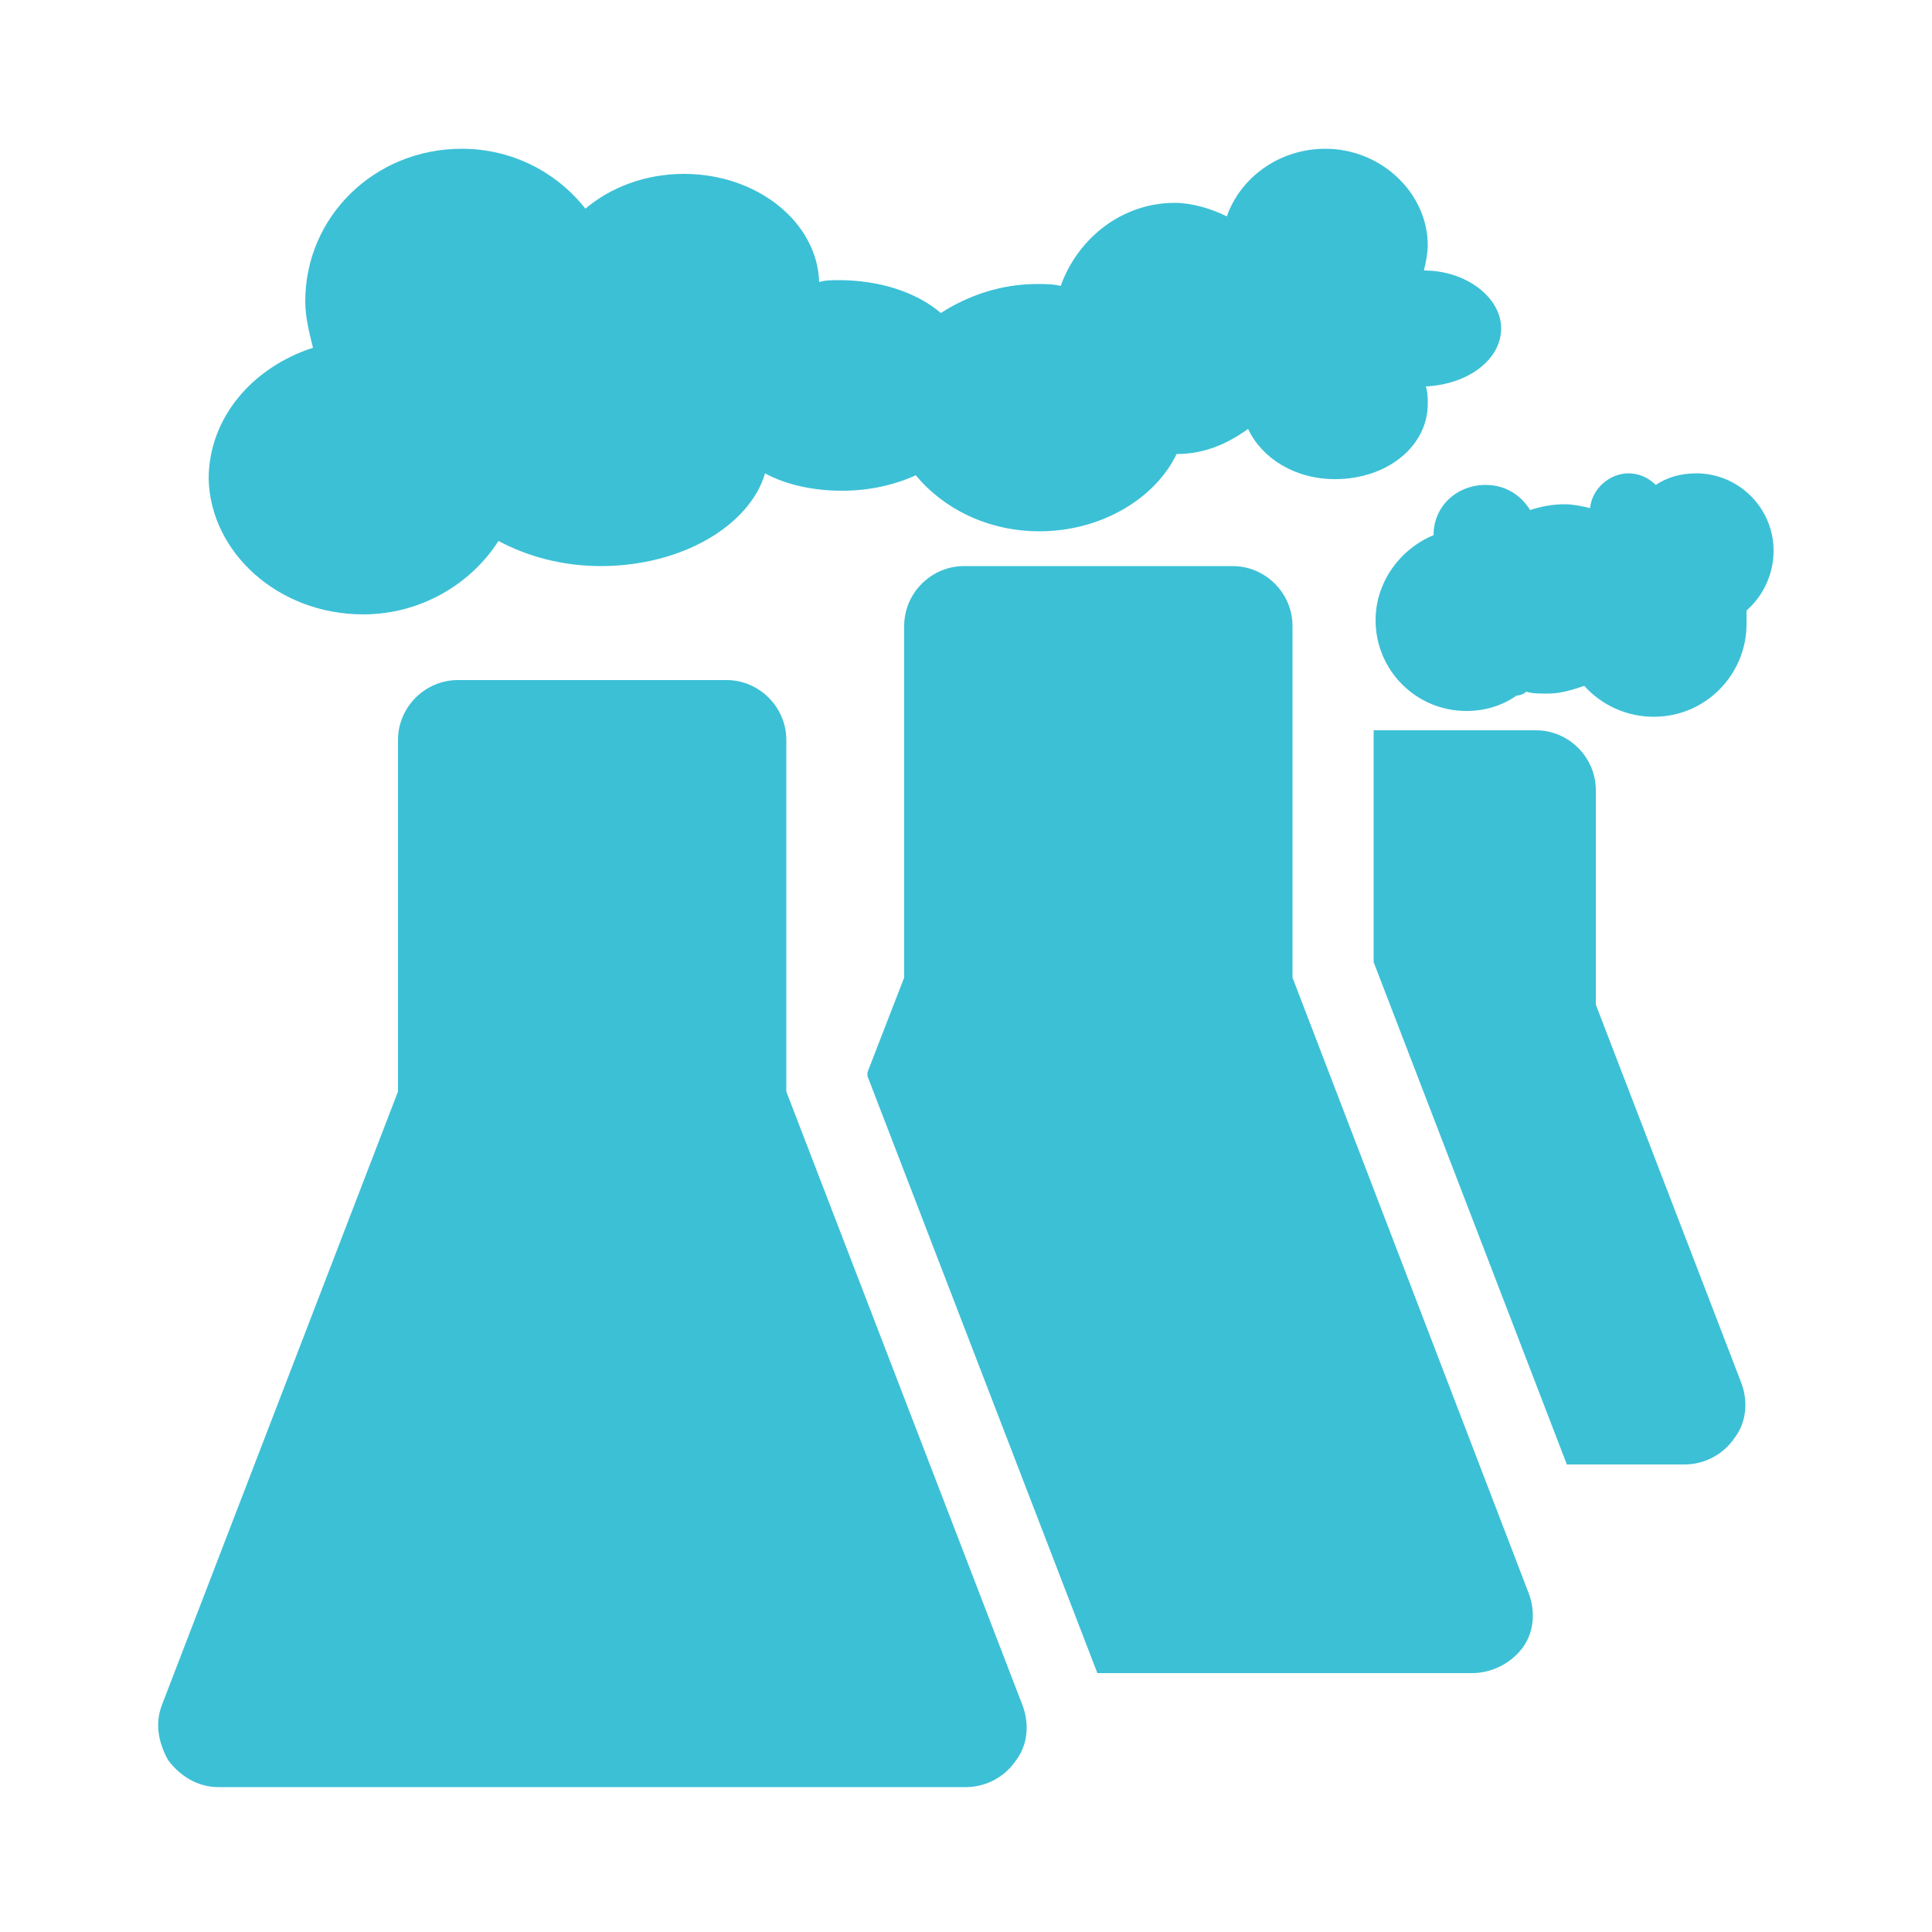
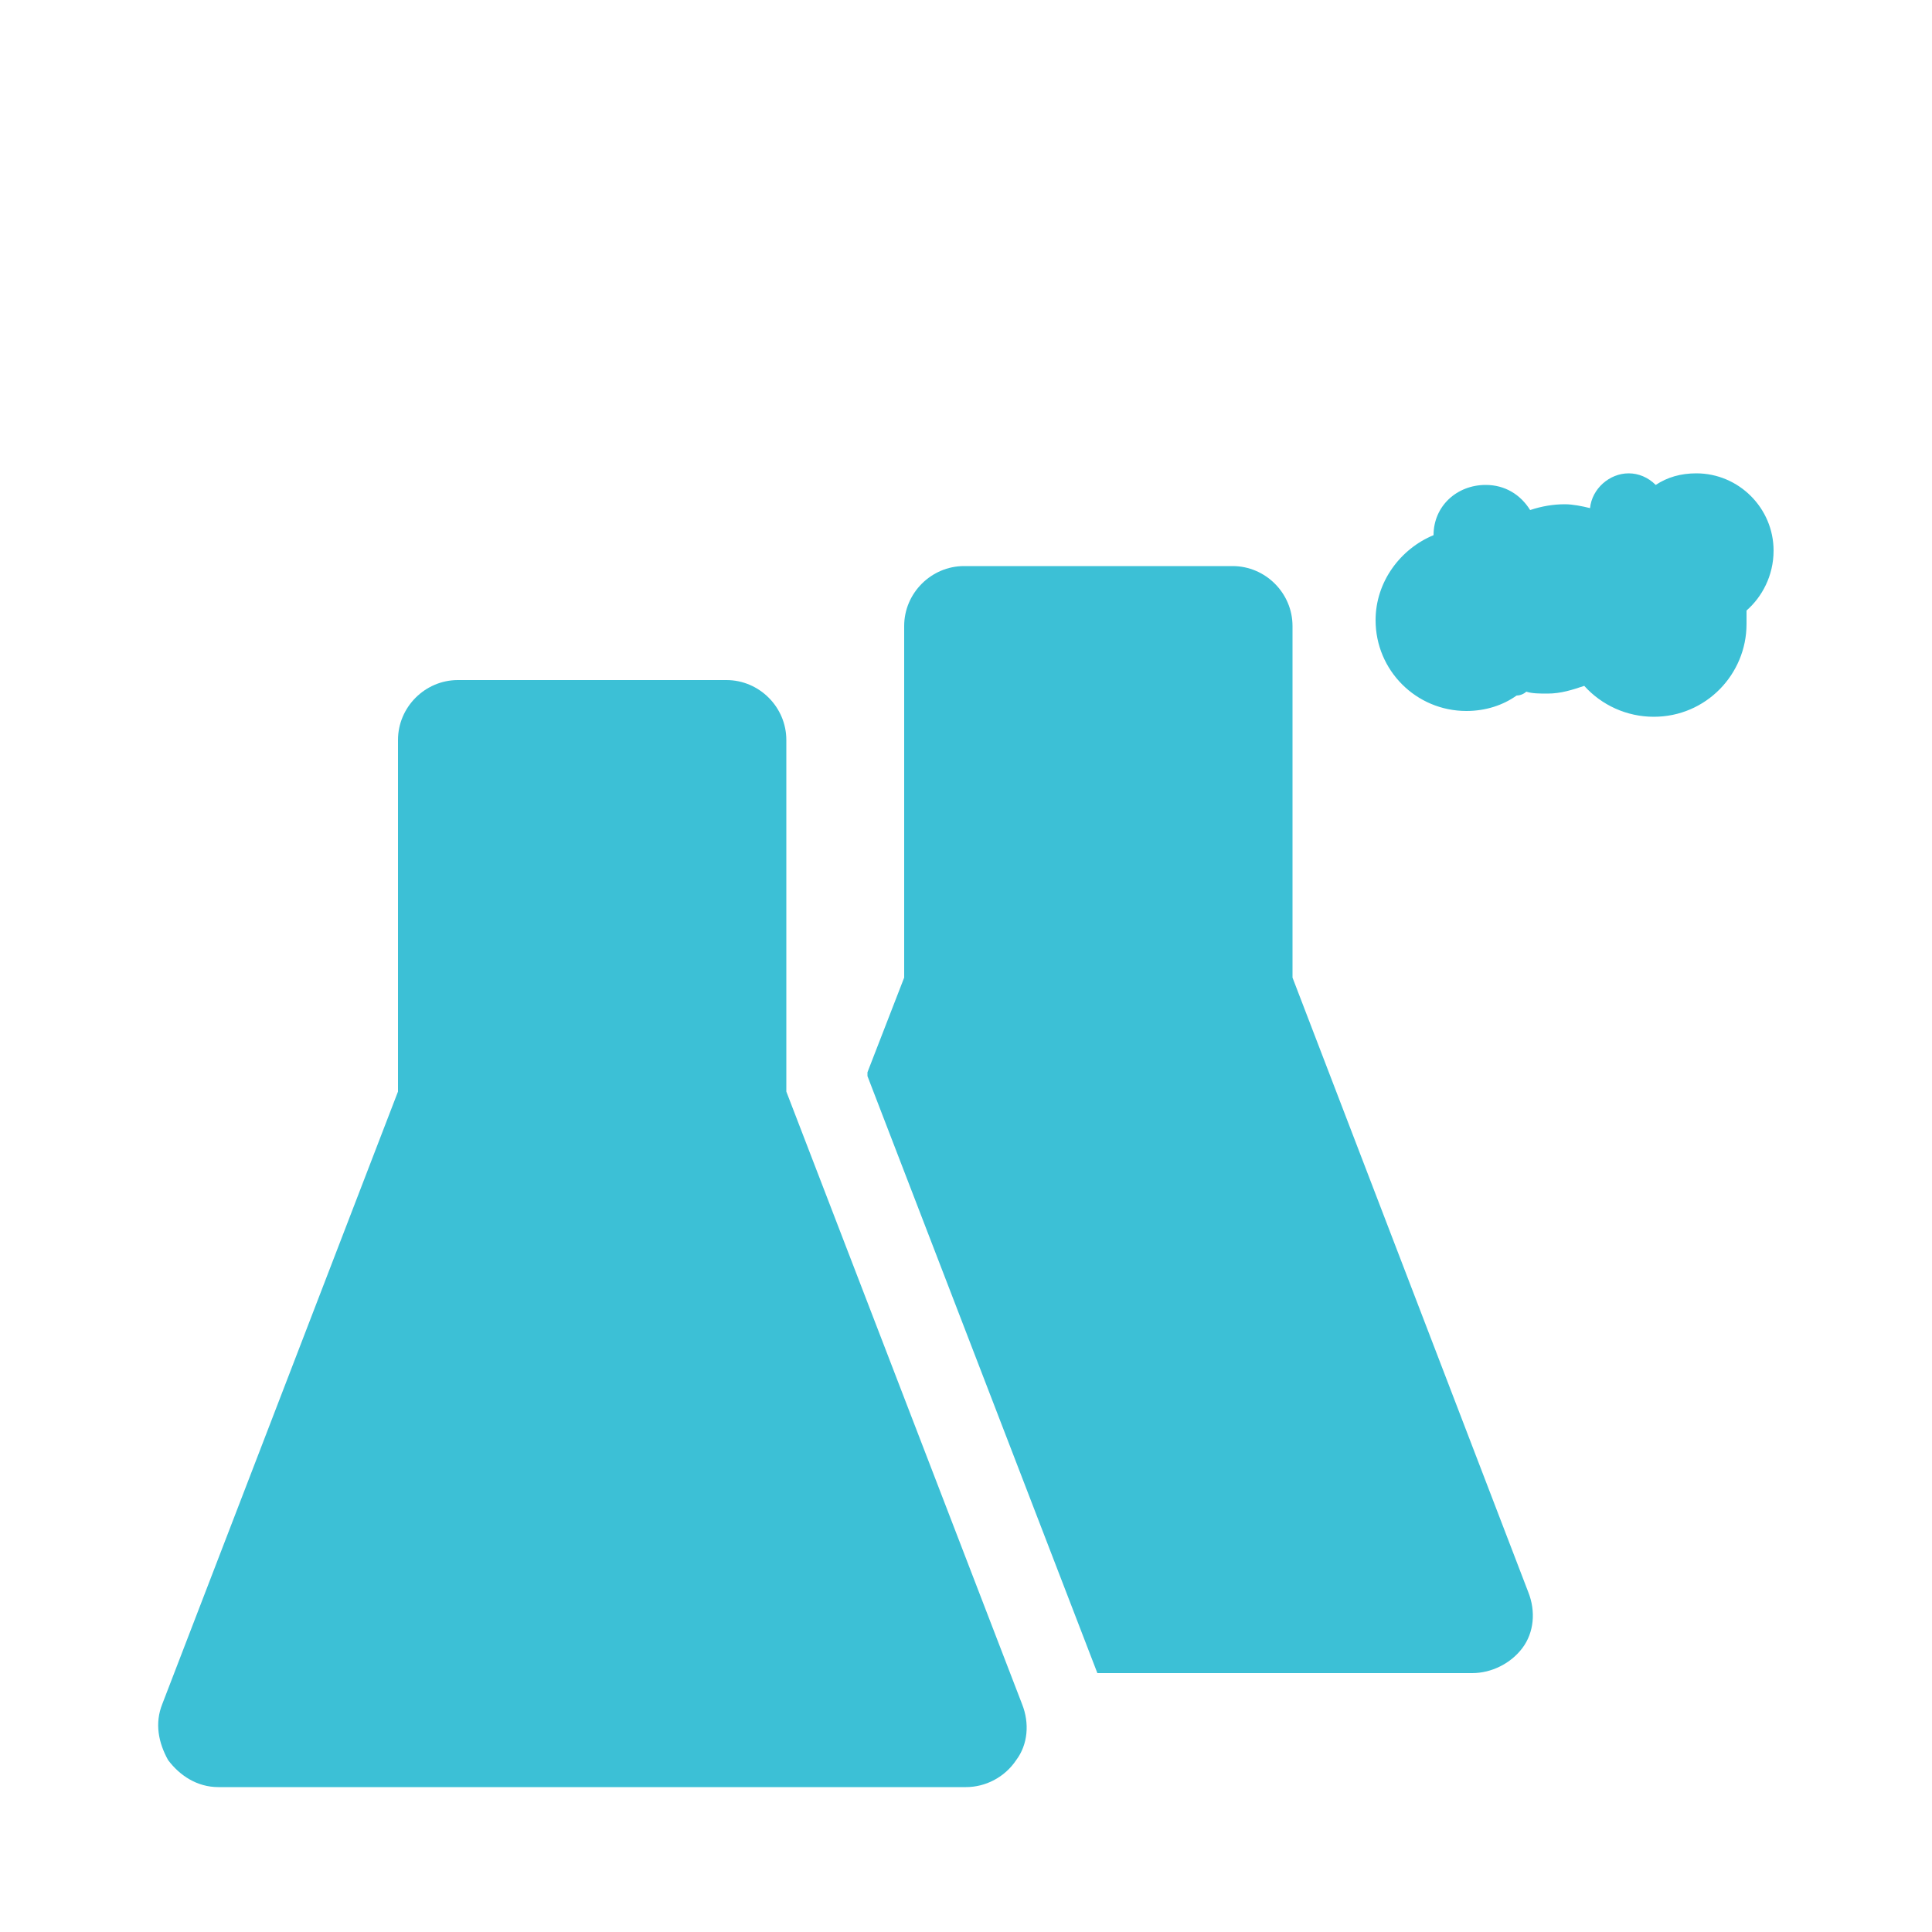
<svg xmlns="http://www.w3.org/2000/svg" version="1.1" id="Layer_1" x="0px" y="0px" viewBox="0 0 100 100" enable-background="new 0 0 100 100" xml:space="preserve">
  <g>
    <path fill="#3CC0D6" d="M91.8,28.5C91.8,28.5,91.8,28.5,91.8,28.5c0-2.2-1.8-4-4-4c-0.8,0-1.5,0.2-2.1,0.6   c-0.4-0.4-0.9-0.6-1.4-0.6c-1,0-1.9,0.8-2,1.8c-0.4-0.1-0.9-0.2-1.3-0.2c-0.6,0-1.2,0.1-1.8,0.3c-0.5-0.8-1.3-1.3-2.3-1.3   c-1.5,0-2.7,1.1-2.7,2.6c-1.7,0.7-3,2.4-3,4.4c0,2.6,2.1,4.7,4.7,4.7c1,0,1.9-0.3,2.6-0.8c0.2,0,0.4-0.1,0.5-0.2   c0.3,0.1,0.7,0.1,1.1,0.1c0.7,0,1.3-0.2,1.9-0.4c0.9,1,2.2,1.6,3.6,1.6c2.7,0,4.8-2.2,4.8-4.8c0-0.2,0-0.4,0-0.7   C91.2,30.9,91.8,29.8,91.8,28.5C91.8,28.6,91.8,28.6,91.8,28.5C91.8,28.5,91.8,28.5,91.8,28.5z" />
-     <path fill="#3CC0D6" d="M82.6,52V40.9c0-1.7-1.4-3.1-3.1-3.1h-8.4v12l10,26h6.1c1,0,2-0.5,2.6-1.4c0.6-0.8,0.7-1.9,0.3-2.9L82.6,52   z" />
    <path fill="#3CC0D6" d="M66.9,50.6V32.4c0-1.7-1.4-3.1-3.1-3.1H49.9c-1.7,0-3.1,1.4-3.1,3.1v18.2l-1.9,4.9v0.2l11.9,30.9h19.4   c1,0,2-0.5,2.6-1.3c0.6-0.8,0.7-1.9,0.3-2.9L66.9,50.6z" />
    <path fill="#3CC0D6" d="M40.7,56.5V38.3c0-1.7-1.4-3.1-3.1-3.1H23.7c-1.7,0-3.1,1.4-3.1,3.1v18.2L8.4,88.2c-0.4,1-0.2,2,0.3,2.9   c0.6,0.8,1.5,1.4,2.6,1.4H50c1,0,2-0.5,2.6-1.4c0.6-0.8,0.7-1.9,0.3-2.9L40.7,56.5z" />
-     <path fill="#3CC0D6" d="M18.8,31.8c3,0,5.6-1.6,7-3.8c1.5,0.8,3.3,1.3,5.3,1.3c4.2,0,7.7-2.1,8.5-4.8c1.1,0.6,2.5,0.9,4,0.9   c1.4,0,2.7-0.3,3.8-0.8c1.4,1.7,3.7,2.9,6.4,2.9c3.2,0,6-1.7,7.1-4c1.4,0,2.6-0.5,3.7-1.3c0.7,1.5,2.4,2.6,4.5,2.6   c2.7,0,4.8-1.7,4.8-3.9c0-0.3,0-0.6-0.1-0.9c2.2-0.1,3.9-1.4,3.9-3c0-1.6-1.8-3-4-3c0.1-0.4,0.2-0.9,0.2-1.3c0-2.7-2.4-5-5.3-5   c-2.4,0-4.4,1.5-5.1,3.5c-0.8-0.4-1.8-0.7-2.7-0.7c-2.7,0-5,1.8-5.9,4.3c-0.4-0.1-0.8-0.1-1.2-0.1c-1.9,0-3.6,0.6-5,1.5   c-1.3-1.1-3.2-1.7-5.3-1.7c-0.3,0-0.7,0-1,0.1c-0.1-3.1-3.2-5.6-7-5.6c-2,0-3.8,0.7-5.1,1.8c-1.5-1.9-3.8-3.1-6.4-3.1   c-4.5,0-8.1,3.5-8.1,7.9c0,0.8,0.2,1.6,0.4,2.4c-3.1,1-5.4,3.6-5.4,6.8C10.9,28.6,14.4,31.8,18.8,31.8z M67,17.2   C67,17.2,67,17.2,67,17.2C67,17.2,67,17.2,67,17.2C67,17.2,67,17.2,67,17.2z" />
  </g>
</svg>